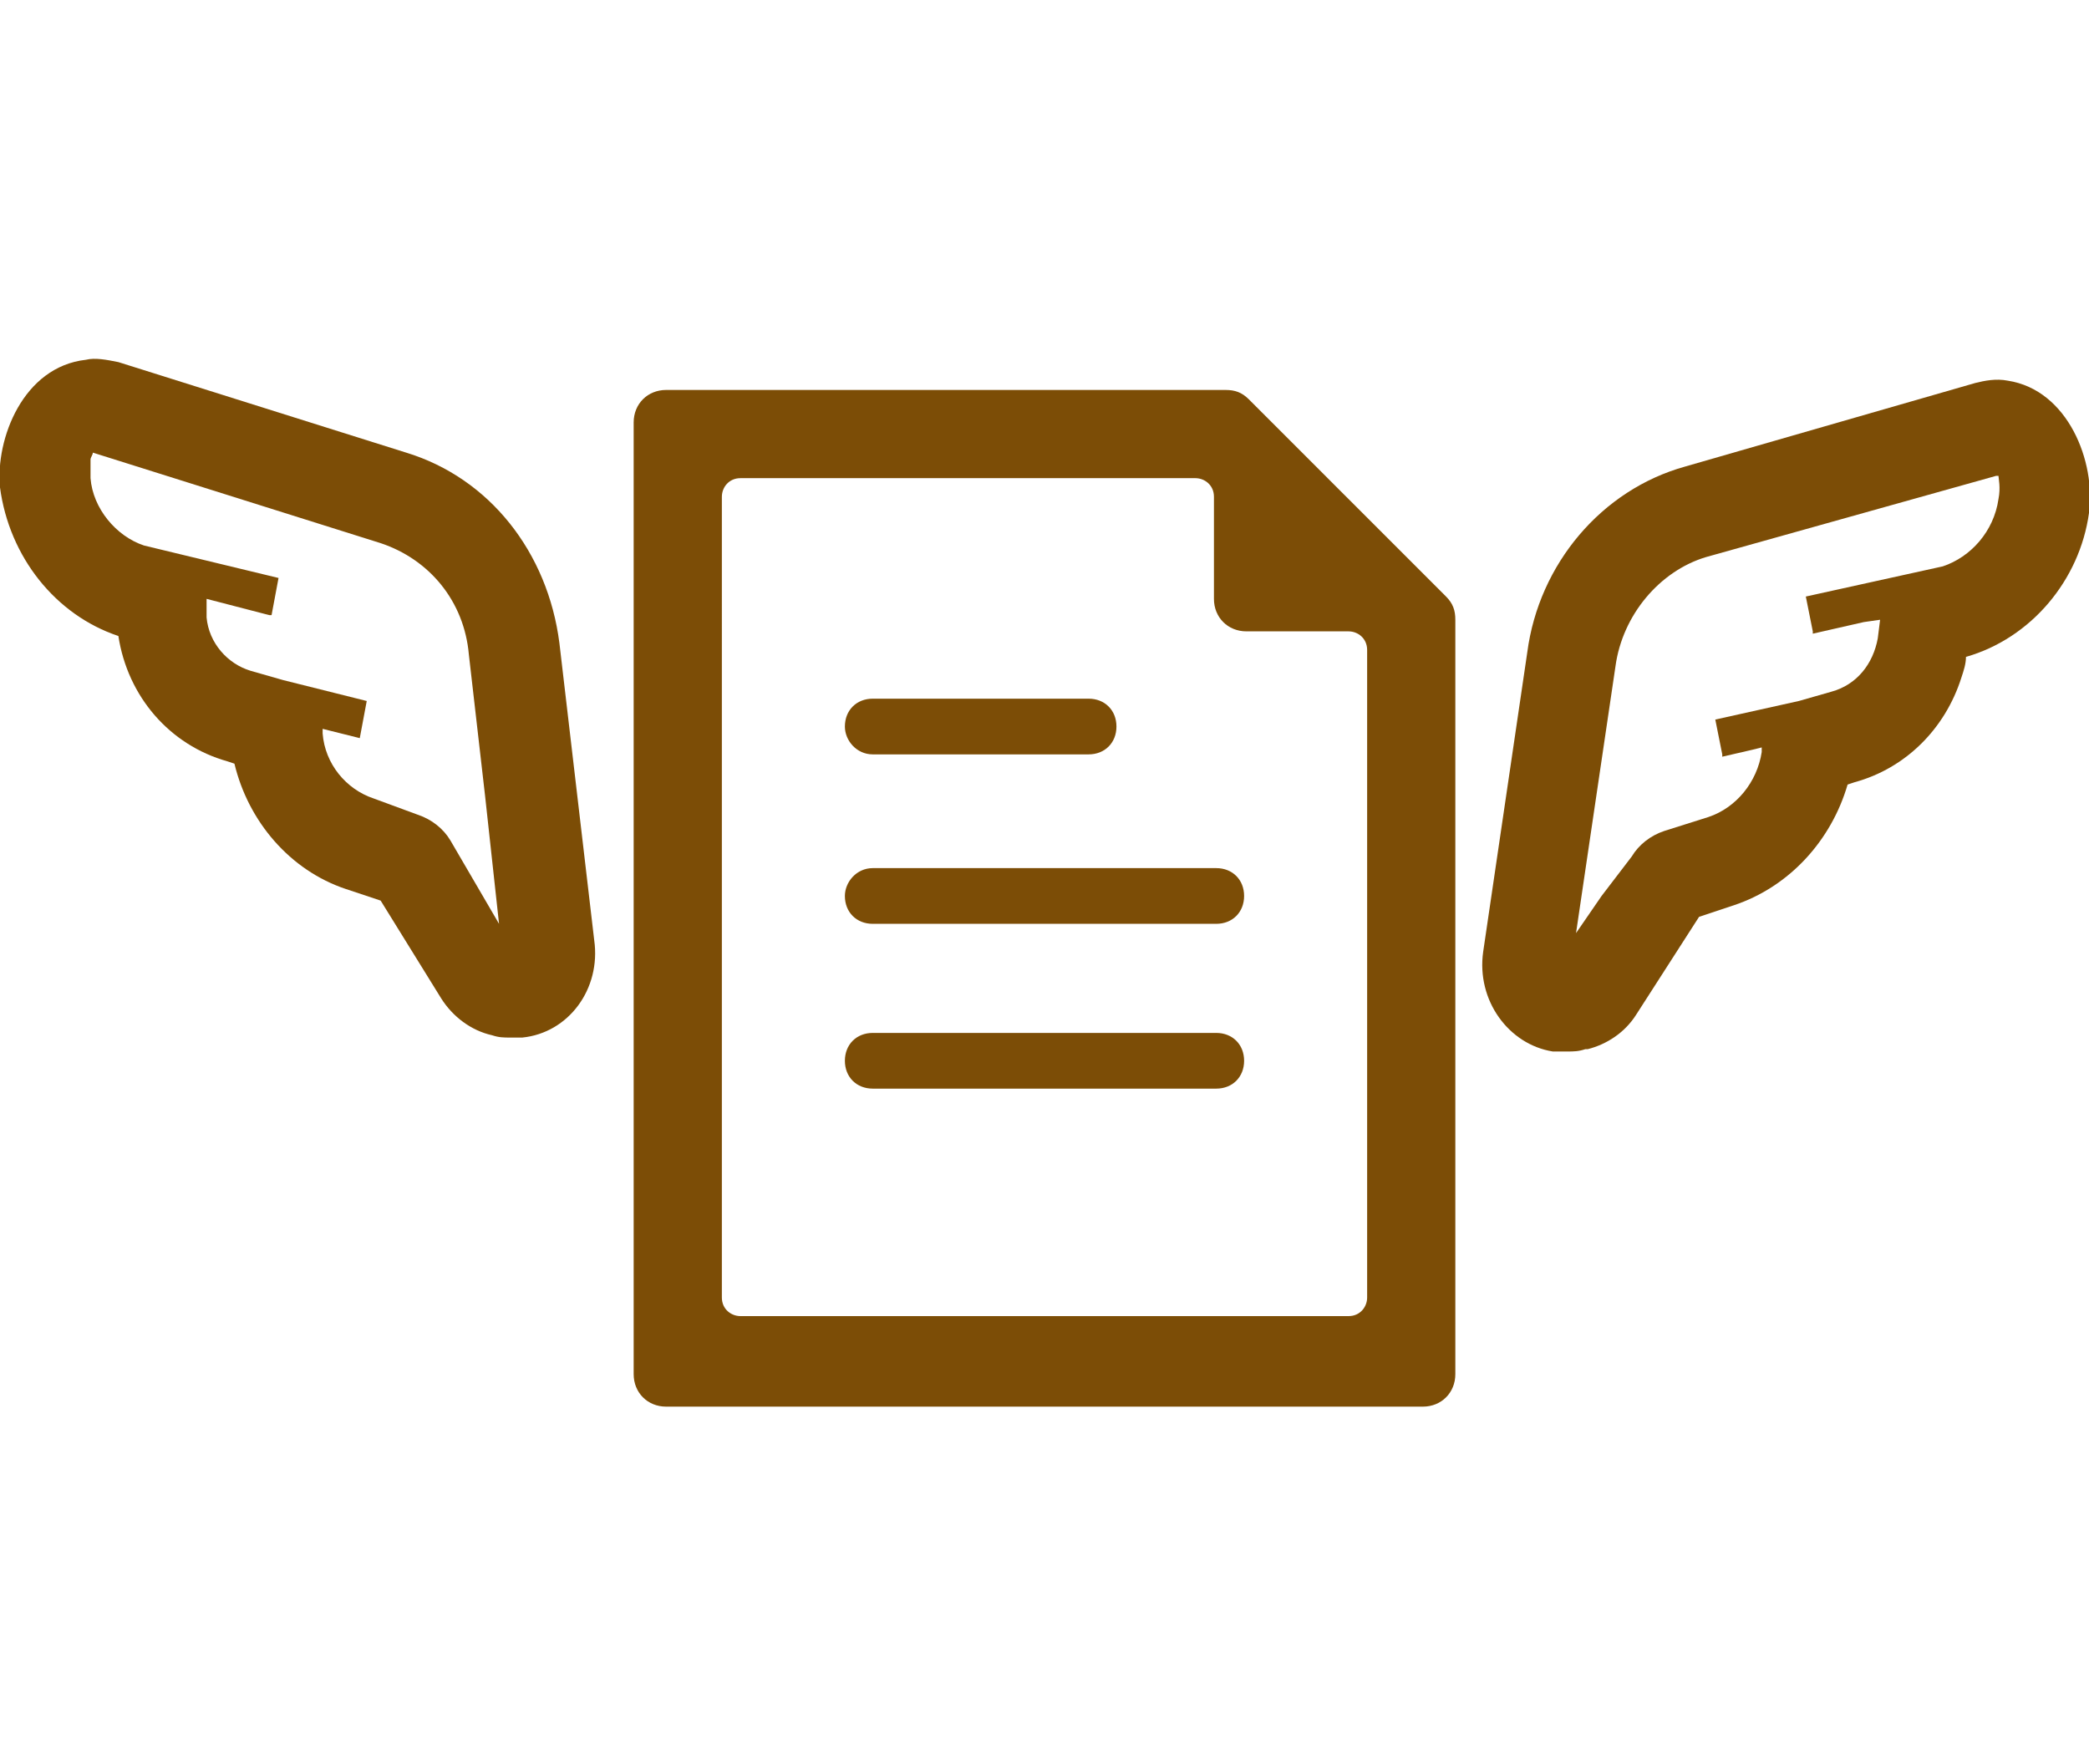
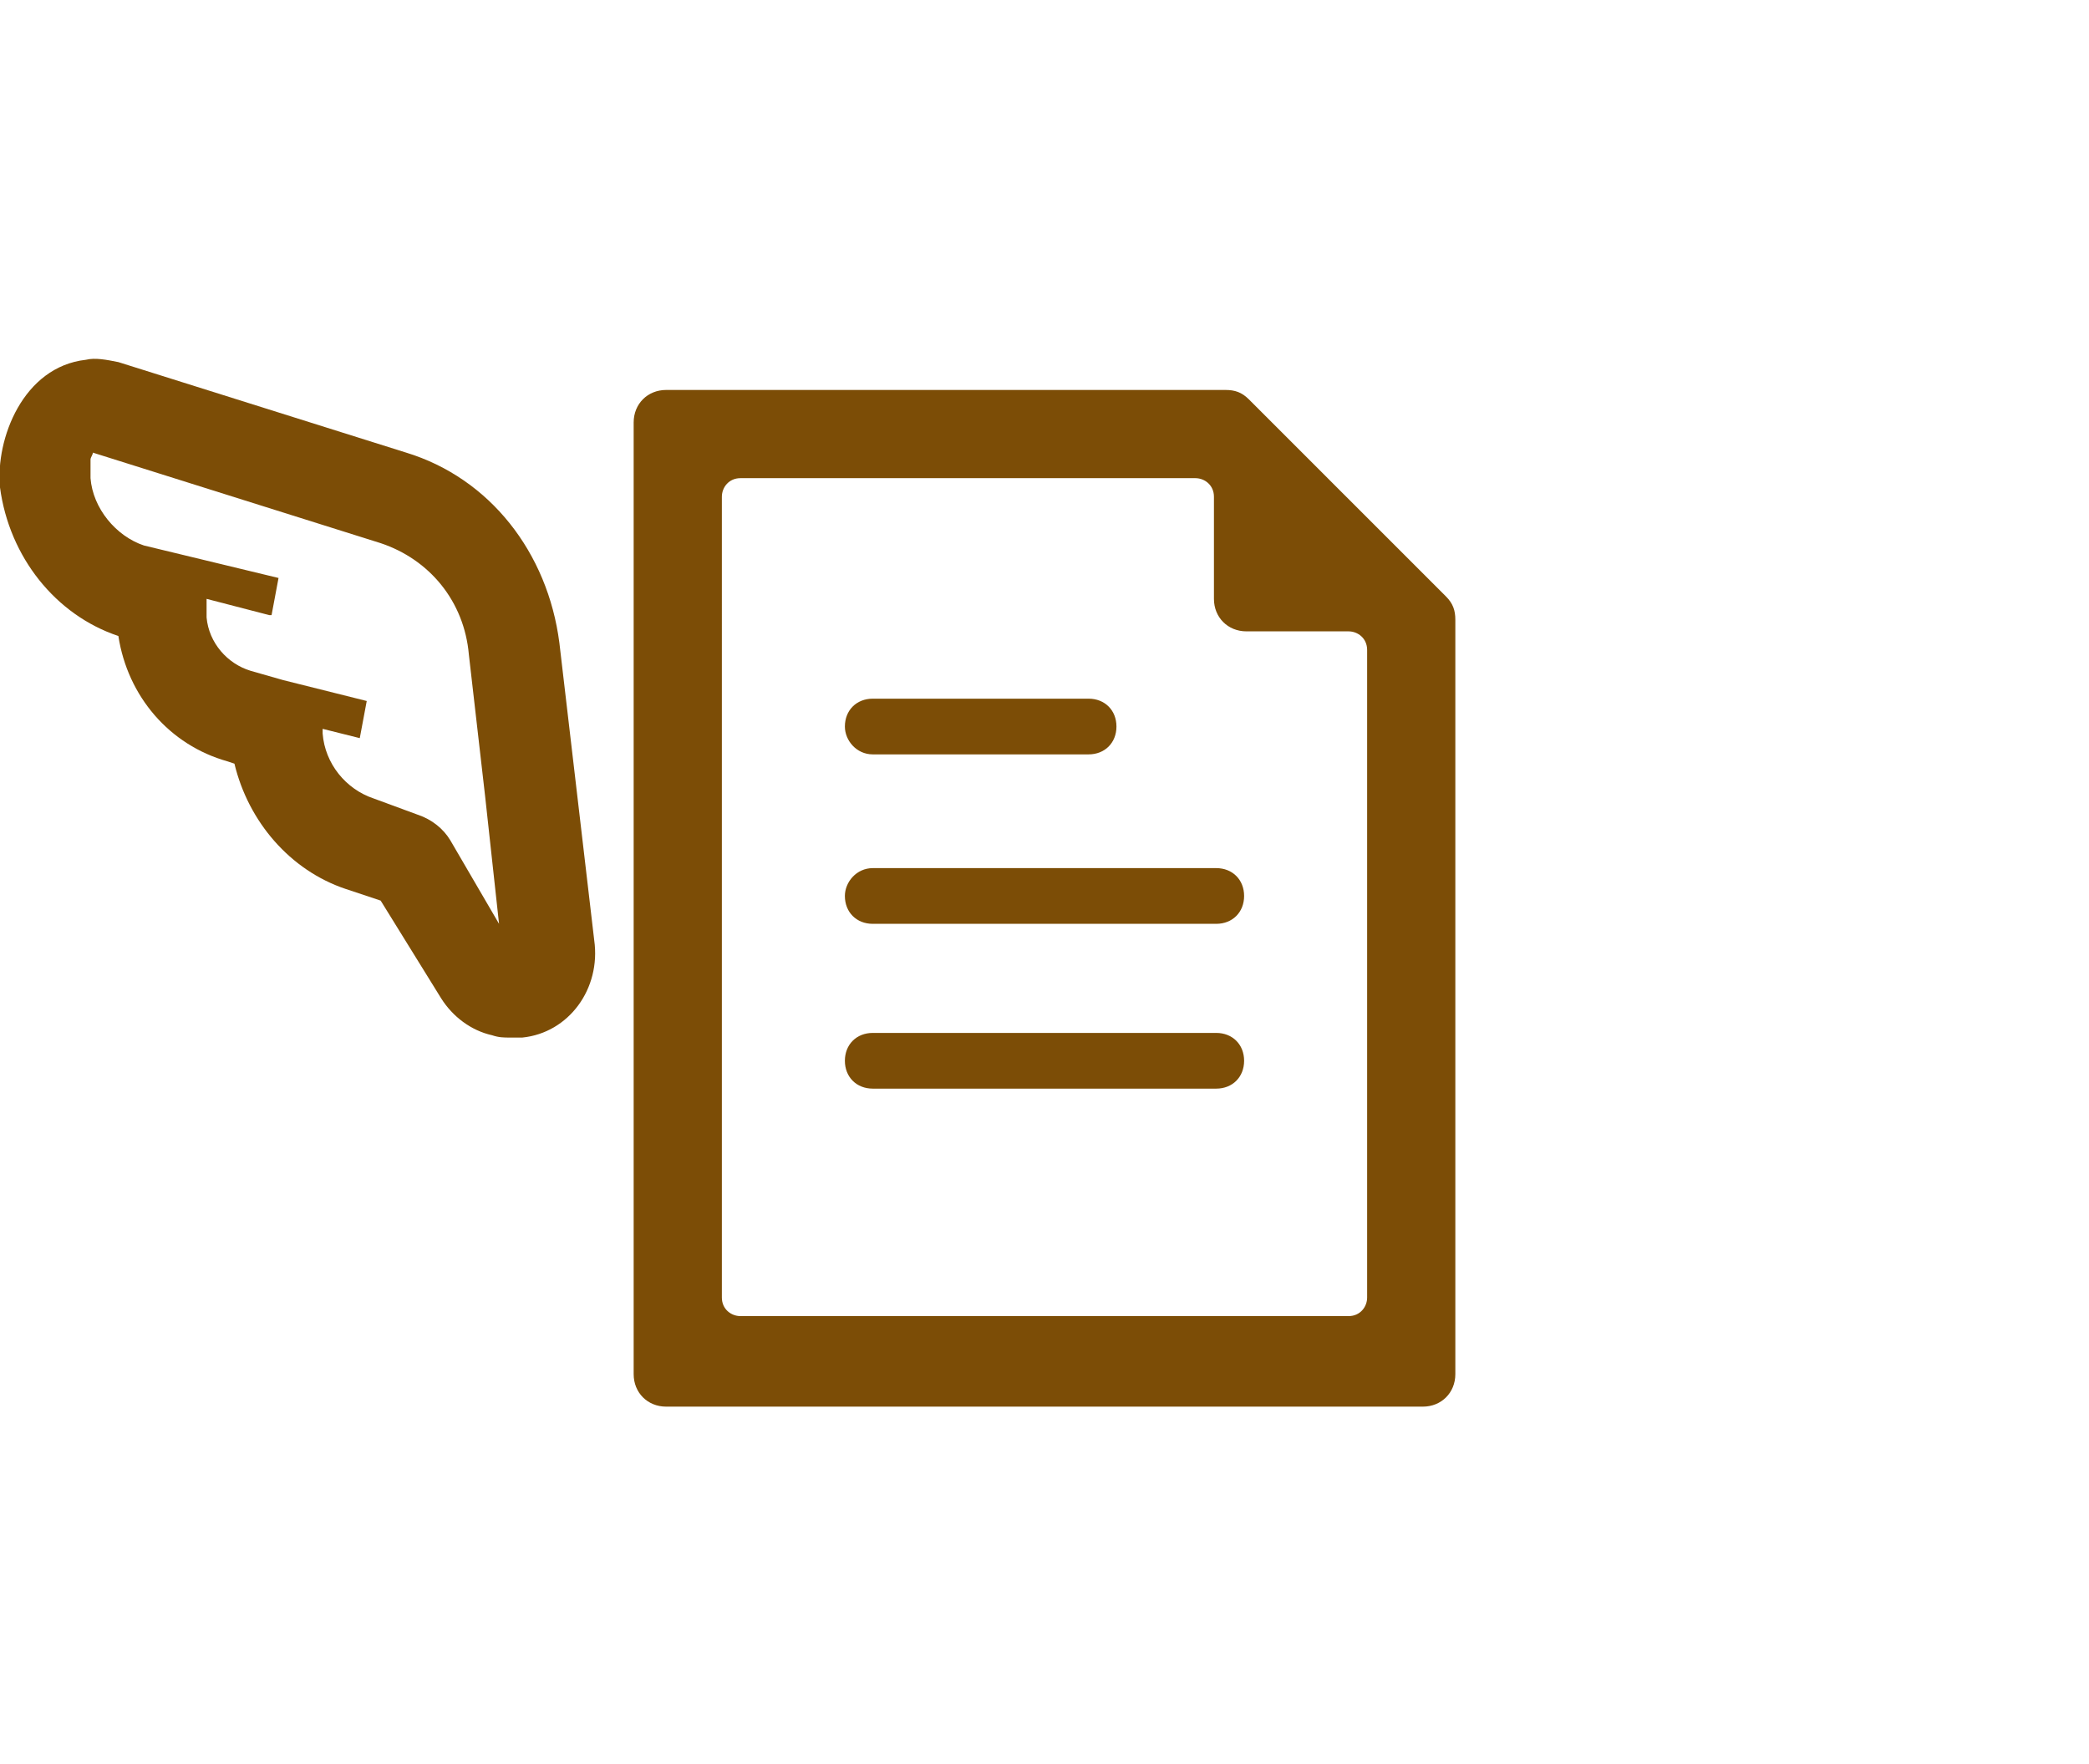
<svg xmlns="http://www.w3.org/2000/svg" version="1.1" id="レイヤー_1" x="0px" y="0px" width="90px" height="76px" viewBox="0 0 90 76" style="enable-background:new 0 0 90 76;" xml:space="preserve">
  <style type="text/css">
	.st0{fill:#7C4D06;}
</style>
  <g>
    <path class="st0" d="M53.8,17.2c-0.3-0.3-0.6-0.4-1-0.4H28.7c-0.8,0-1.4,0.6-1.4,1.4v41c0,0.8,0.6,1.4,1.4,1.4h32.6   c0.8,0,1.4-0.6,1.4-1.4V26.7c0-0.4-0.1-0.7-0.4-1L53.8,17.2z M53.7,27.2h4.4c0.4,0,0.8,0.3,0.8,0.8v27.9c0,0.4-0.3,0.8-0.8,0.8   H31.9c-0.4,0-0.8-0.3-0.8-0.8V21.4c0-0.4,0.3-0.8,0.8-0.8h19.6c0.4,0,0.8,0.3,0.8,0.8v4.4C52.3,26.6,52.9,27.2,53.7,27.2z" />
    <path class="st0" d="M37.6,32.5h9.3c0.7,0,1.2-0.5,1.2-1.2c0-0.7-0.5-1.2-1.2-1.2h-9.3c-0.7,0-1.2,0.5-1.2,1.2   C36.4,31.9,36.9,32.5,37.6,32.5z" />
    <path class="st0" d="M36.4,38.6c0,0.7,0.5,1.2,1.2,1.2h14.8c0.7,0,1.2-0.5,1.2-1.2c0-0.7-0.5-1.2-1.2-1.2H37.6   C36.9,37.4,36.4,38,36.4,38.6z" />
    <path class="st0" d="M52.4,44.5H37.6c-0.7,0-1.2,0.5-1.2,1.2s0.5,1.2,1.2,1.2h14.8c0.7,0,1.2-0.5,1.2-1.2   C53.6,45,53.1,44.5,52.4,44.5z" />
    <path class="st0" d="M24.1,27.7c-0.5-3.9-3-7.1-6.6-8.2L5.1,15.6c-0.5-0.1-1-0.2-1.4-0.1C1,15.8-0.2,18.9,0,21   c0.4,3,2.4,5.5,5.1,6.4l0,0c0.4,2.6,2.2,4.7,4.7,5.4l0.3,0.1c0.6,2.5,2.4,4.6,4.8,5.4l1.5,0.5L19,43c0.5,0.8,1.3,1.4,2.2,1.6   c0,0,0,0,0,0c0.3,0.1,0.5,0.1,0.8,0.1c0,0,0.1,0,0.1,0c0,0,0.1,0,0.1,0c0.1,0,0.2,0,0.3,0c2-0.2,3.4-2.1,3.1-4.2L24.1,27.7z    M19.4,36.2c-0.3-0.5-0.8-0.9-1.4-1.1l-1.9-0.7c-1.2-0.4-2.1-1.5-2.2-2.8l0-0.2l1.6,0.4l0,0l0,0l0,0l0.3-1.6l-3.6-0.9l-1.4-0.4   c-1-0.3-1.8-1.2-1.9-2.3L8.9,26l0-0.2l2.7,0.7l0.1,0v0l0,0l0.3-1.6l-5.8-1.4l0,0C5,23.1,4,21.9,3.9,20.6c0-0.3,0-0.6,0-0.8   c0-0.1,0.1-0.2,0.1-0.3c0,0,0,0,0,0l12.4,3.9c2.1,0.7,3.6,2.5,3.8,4.8l0.7,6.1l0.6,5.5L19.4,36.2z" />
-     <path class="st0" d="M86.5,16.4c-0.5-0.1-1,0-1.4,0.1l-12.5,3.6c-3.6,1-6.3,4.2-6.8,8L63.9,41c-0.3,2.1,1.1,4,3,4.3   c0.1,0,0.2,0,0.4,0c0,0,0.1,0,0.1,0l0,0c0,0,0.1,0,0.1,0c0.3,0,0.5,0,0.8-0.1c0,0,0,0,0.1,0c0.8-0.2,1.6-0.7,2.1-1.5l2.7-4.2   l1.5-0.5c2.4-0.8,4.2-2.8,4.9-5.2l0.3-0.1c2.2-0.6,3.9-2.3,4.6-4.5c0.1-0.3,0.2-0.6,0.2-0.9l0,0c2.8-0.8,4.9-3.3,5.3-6.2   C90.3,19.9,89.1,16.8,86.5,16.4z M67.9,40.2l1.7-11.5c0.3-2.2,1.9-4.1,3.9-4.7L86,20.5c0.1,0,0.1,0,0.1,0c0,0.1,0.1,0.5,0,1   c-0.2,1.4-1.2,2.5-2.4,2.9l0,0l-5.9,1.3l0.3,1.5l0,0.1h0l0,0l2.2-0.5l0.7-0.1l-0.1,0.8c-0.2,1.1-0.9,2-2,2.3l-1.4,0.4l-3.6,0.8   l0.3,1.5l0,0.1h0l0,0l1.3-0.3l0.4-0.1l0,0.2c-0.2,1.3-1.1,2.4-2.3,2.8l-1.9,0.6c-0.6,0.2-1.1,0.6-1.4,1.1L69,38.6L67.9,40.2z" />
  </g>
</svg>